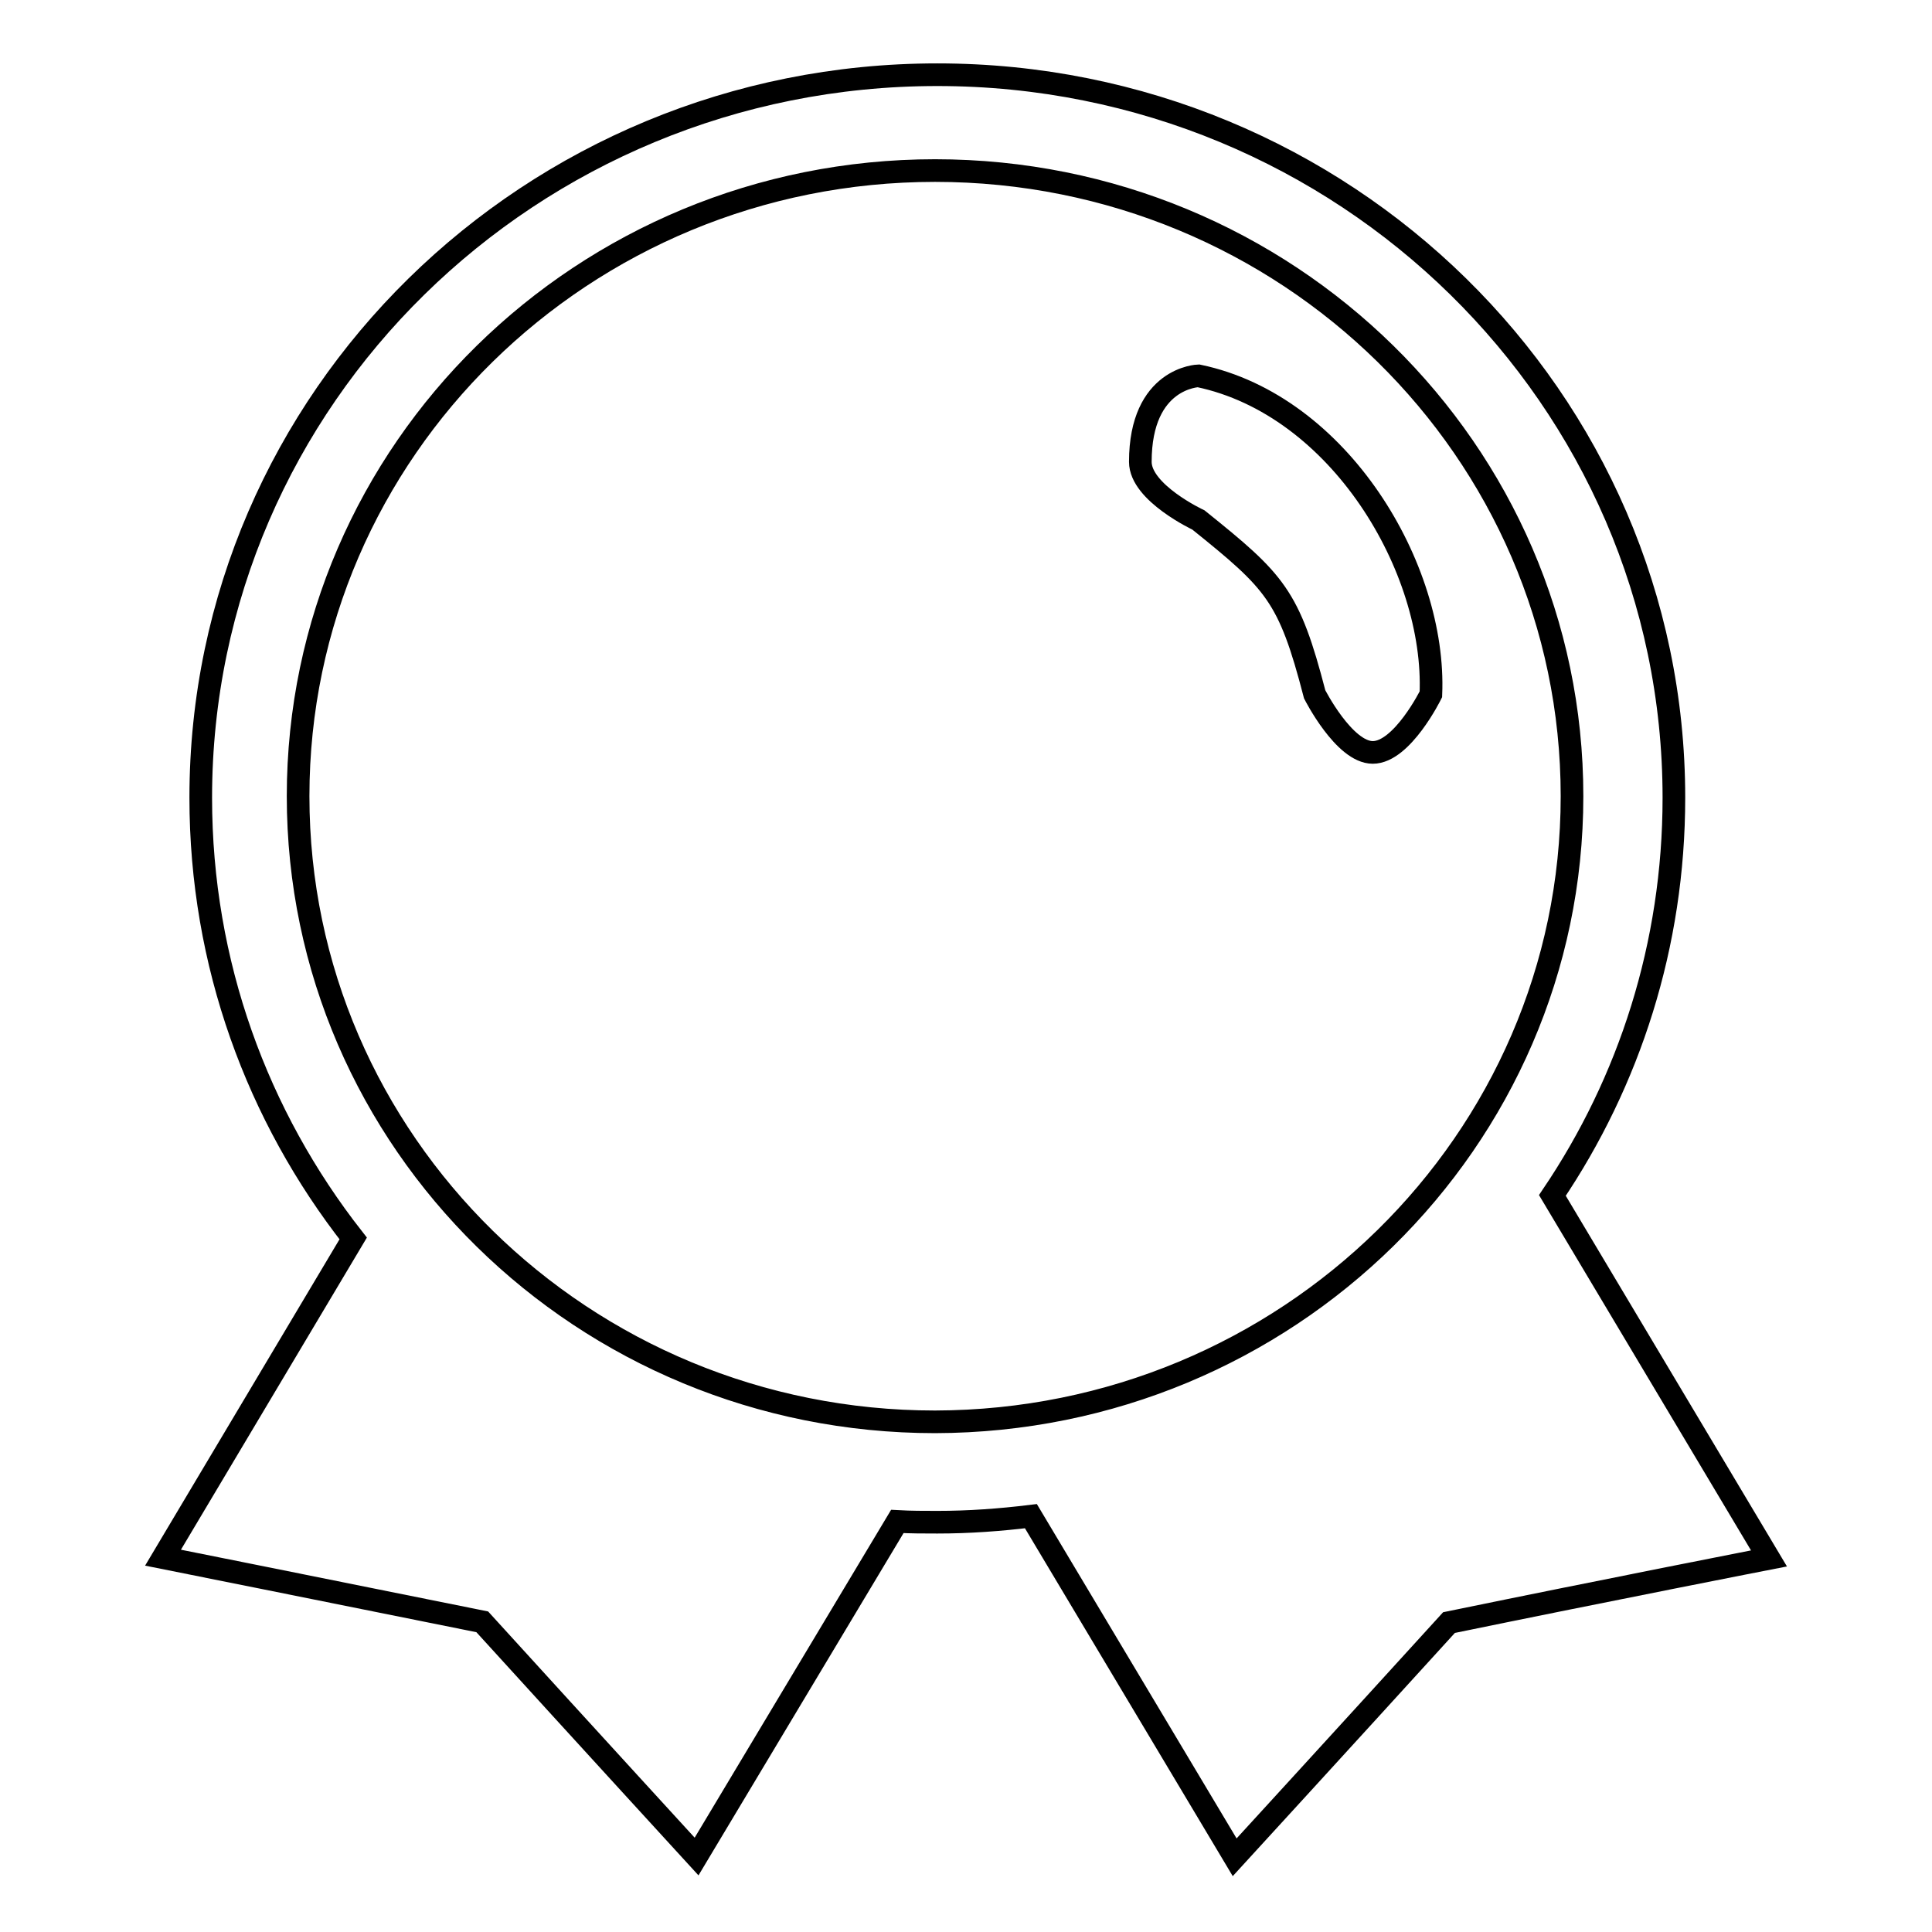
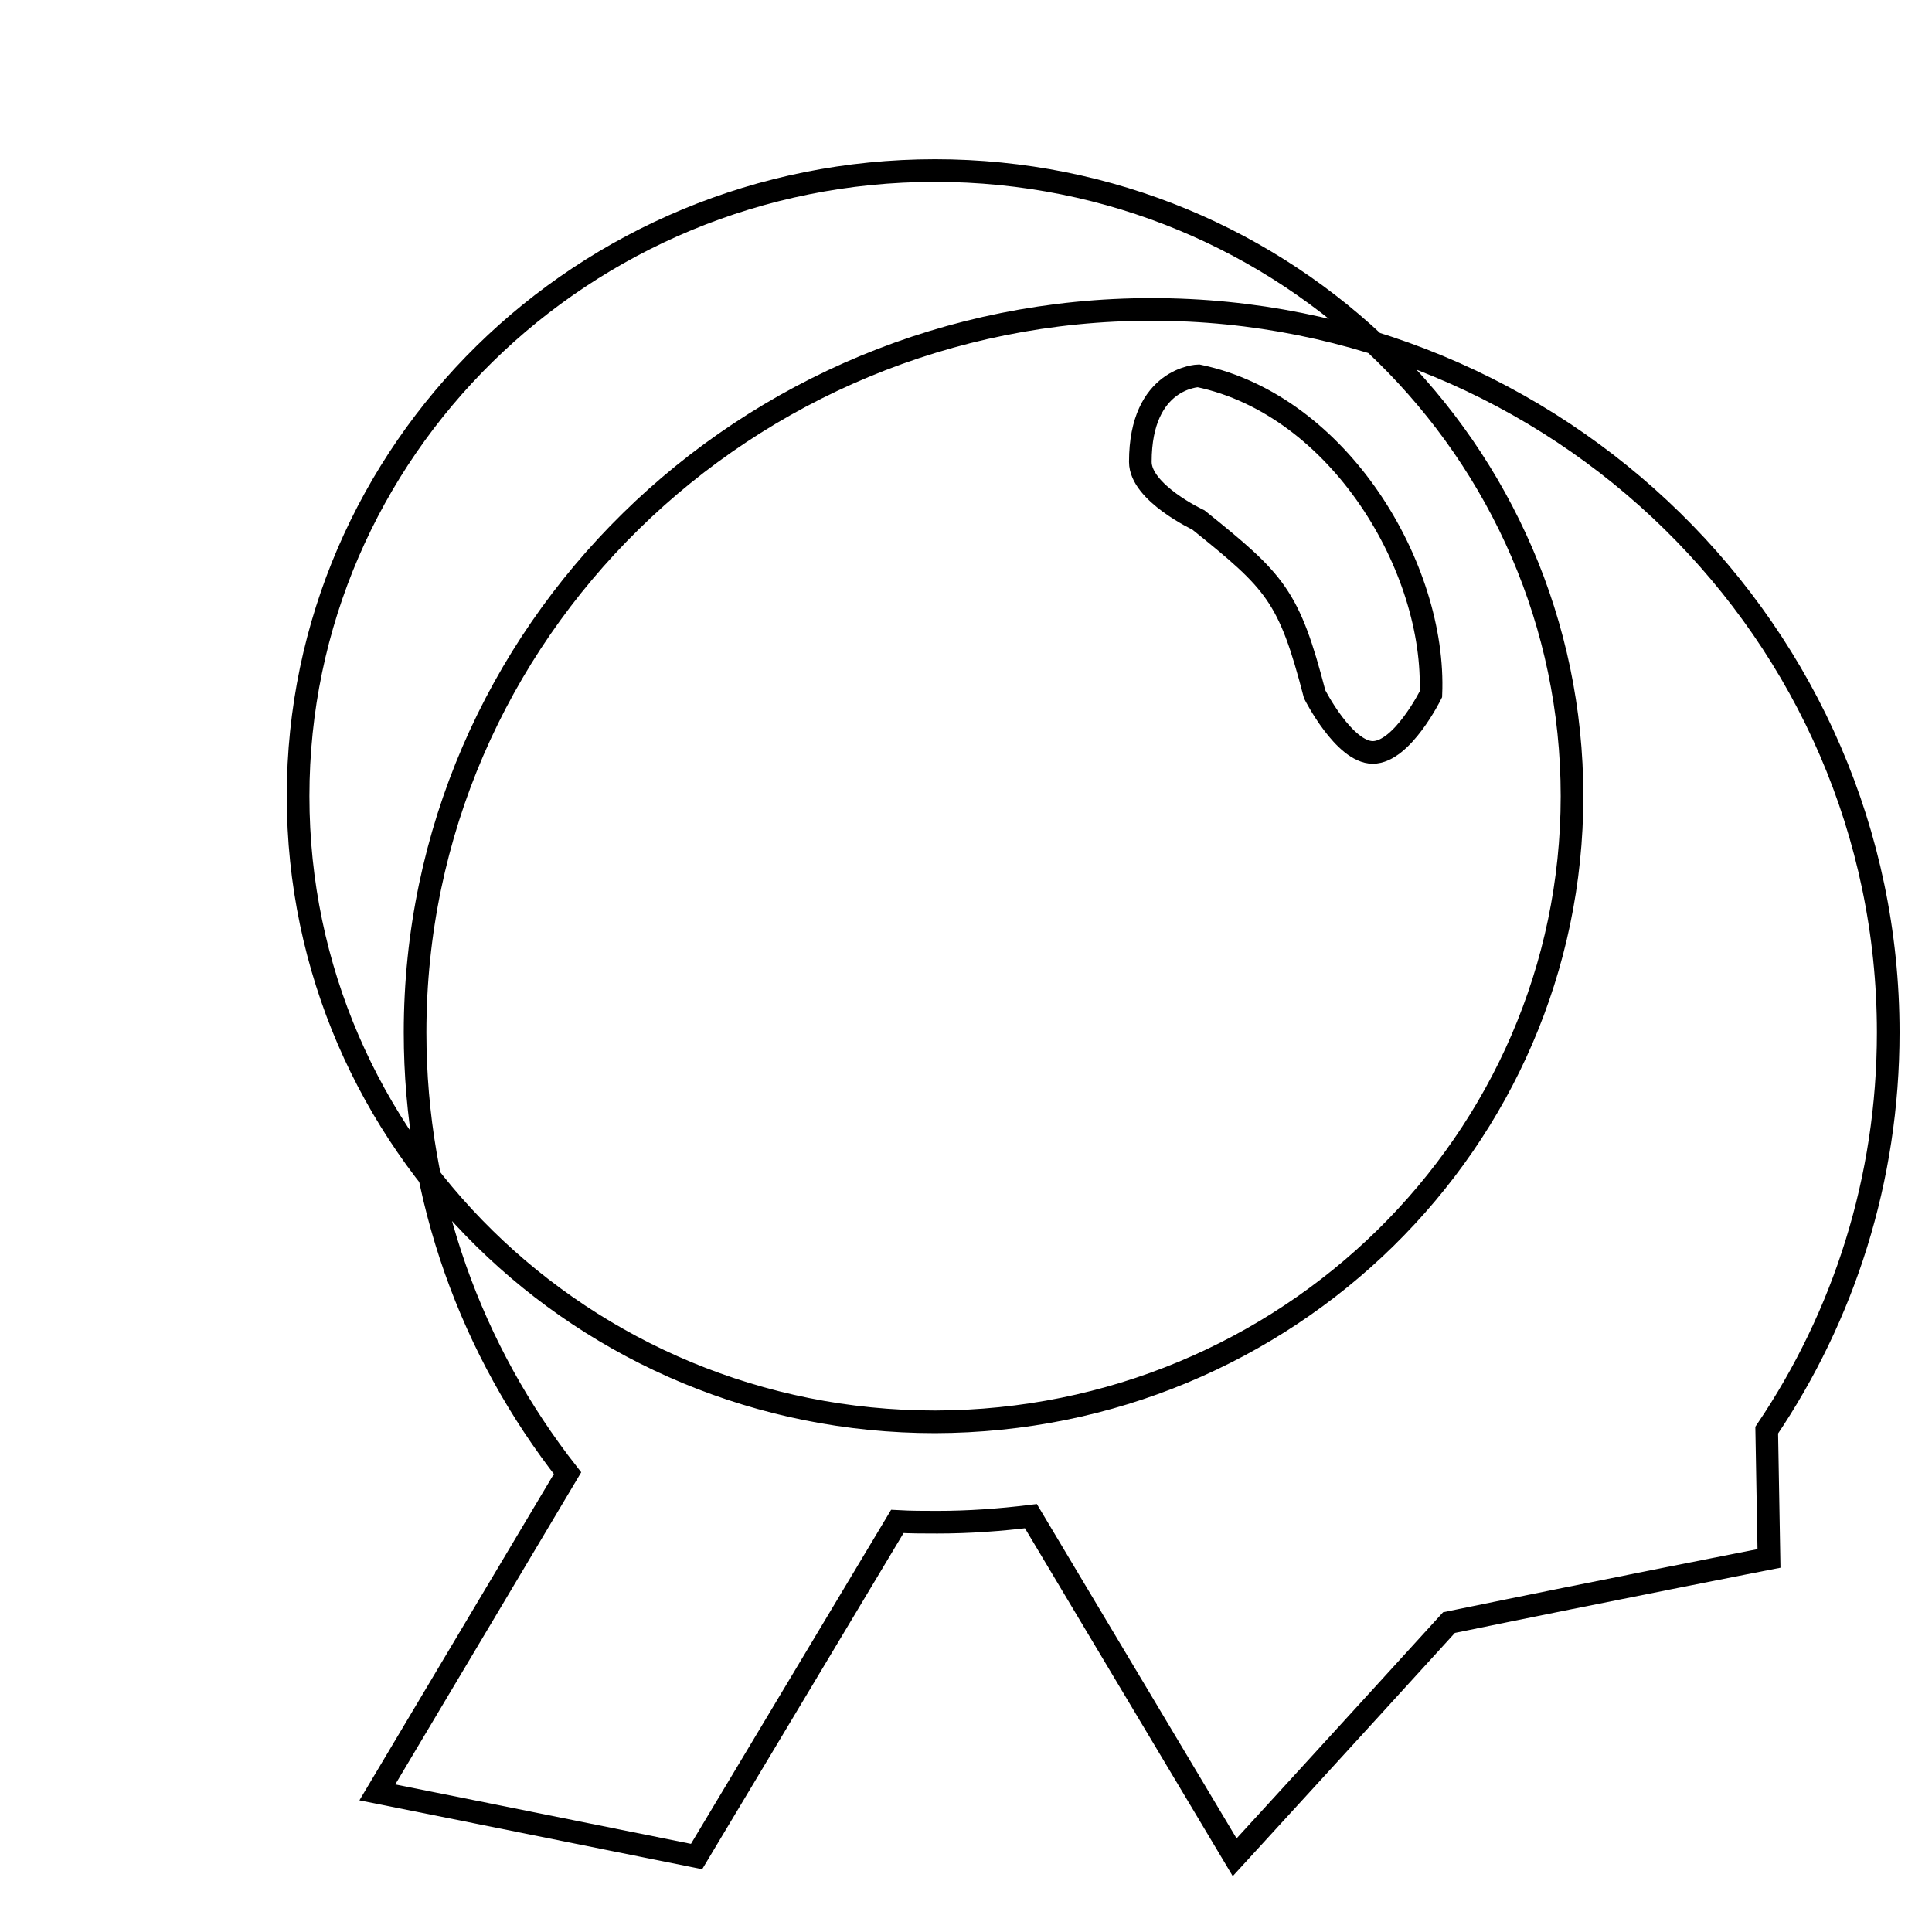
<svg xmlns="http://www.w3.org/2000/svg" version="1.1" x="0px" y="0px" viewBox="0 0 256 256" enable-background="new 0 0 256 256" xml:space="preserve">
  <g>
    <g>
-       <path stroke-width="3" fill-opacity="0" stroke="#000000" d="M234.4,206.5c0,0-21,4.1-42.4,8.5c-14.2,15.6-28.4,31.1-28.4,31.1l-27-45.2c-4.1,0.5-8.2,0.8-12.4,0.8c-1.8,0-3.5,0-5.3-0.1L92.3,246c0,0-14.2-15.5-28.4-31.1c-21.3-4.3-42.3-8.5-42.3-8.5l25.2-42.3c-12.7-16.2-20.2-36.4-20.2-58.4c0-52.9,43.7-95.8,97.6-95.8c53.9,0,97.6,42.9,97.6,95.8c0,19.5-5.9,37.6-16.1,52.7L234.4,206.5z M208.3,105.5c0-45.8-37.8-82.9-84.4-82.9c-46.6,0-84.4,37.1-84.4,82.9s37.8,82.9,84.4,82.9C170.5,188.3,208.3,151.2,208.3,105.5z M181.9,99.7c-3.8,0-7.7-7.7-7.7-7.7c-3.4-13.1-5.2-14.9-15.4-23.1c0,0-7.7-3.6-7.7-7.7c0-11.2,7.7-11.4,7.7-11.4c18.7,3.9,31.5,25.5,30.8,42.2C189.6,92,185.8,99.7,181.9,99.7z" />
+       <path stroke-width="3" fill-opacity="0" stroke="#000000" d="M234.4,206.5c0,0-21,4.1-42.4,8.5c-14.2,15.6-28.4,31.1-28.4,31.1l-27-45.2c-4.1,0.5-8.2,0.8-12.4,0.8c-1.8,0-3.5,0-5.3-0.1L92.3,246c-21.3-4.3-42.3-8.5-42.3-8.5l25.2-42.3c-12.7-16.2-20.2-36.4-20.2-58.4c0-52.9,43.7-95.8,97.6-95.8c53.9,0,97.6,42.9,97.6,95.8c0,19.5-5.9,37.6-16.1,52.7L234.4,206.5z M208.3,105.5c0-45.8-37.8-82.9-84.4-82.9c-46.6,0-84.4,37.1-84.4,82.9s37.8,82.9,84.4,82.9C170.5,188.3,208.3,151.2,208.3,105.5z M181.9,99.7c-3.8,0-7.7-7.7-7.7-7.7c-3.4-13.1-5.2-14.9-15.4-23.1c0,0-7.7-3.6-7.7-7.7c0-11.2,7.7-11.4,7.7-11.4c18.7,3.9,31.5,25.5,30.8,42.2C189.6,92,185.8,99.7,181.9,99.7z" />
    </g>
  </g>
</svg>